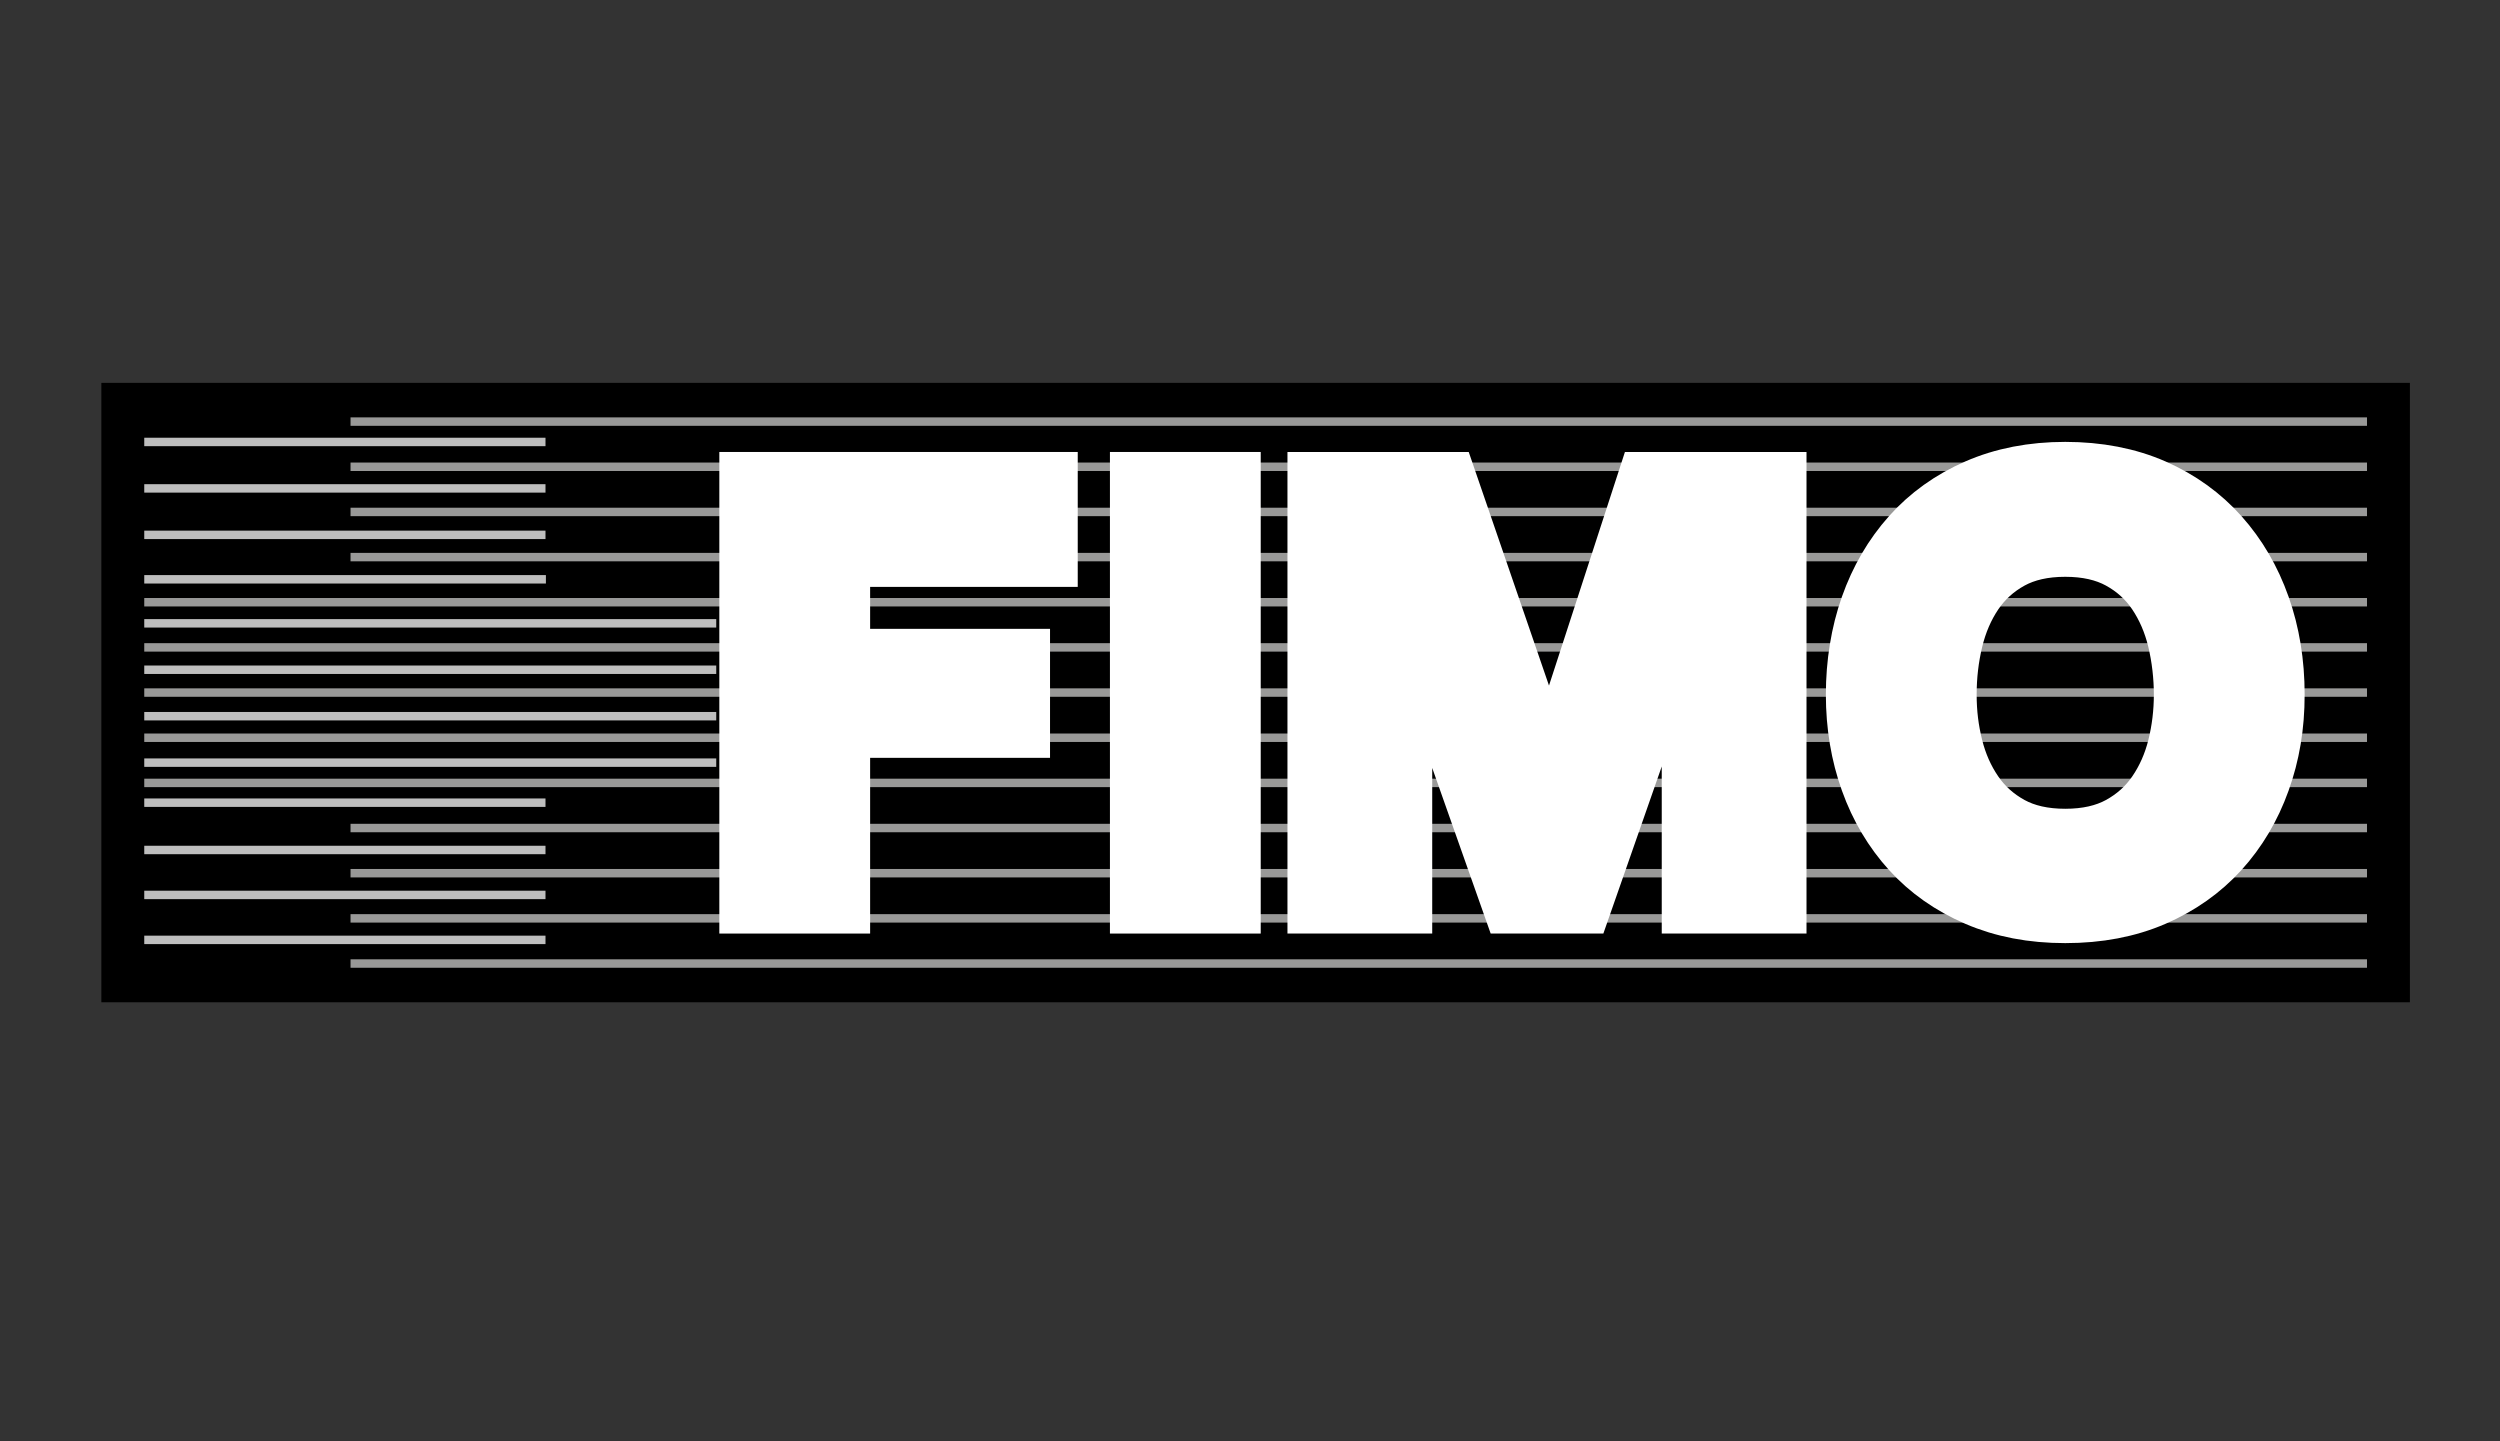
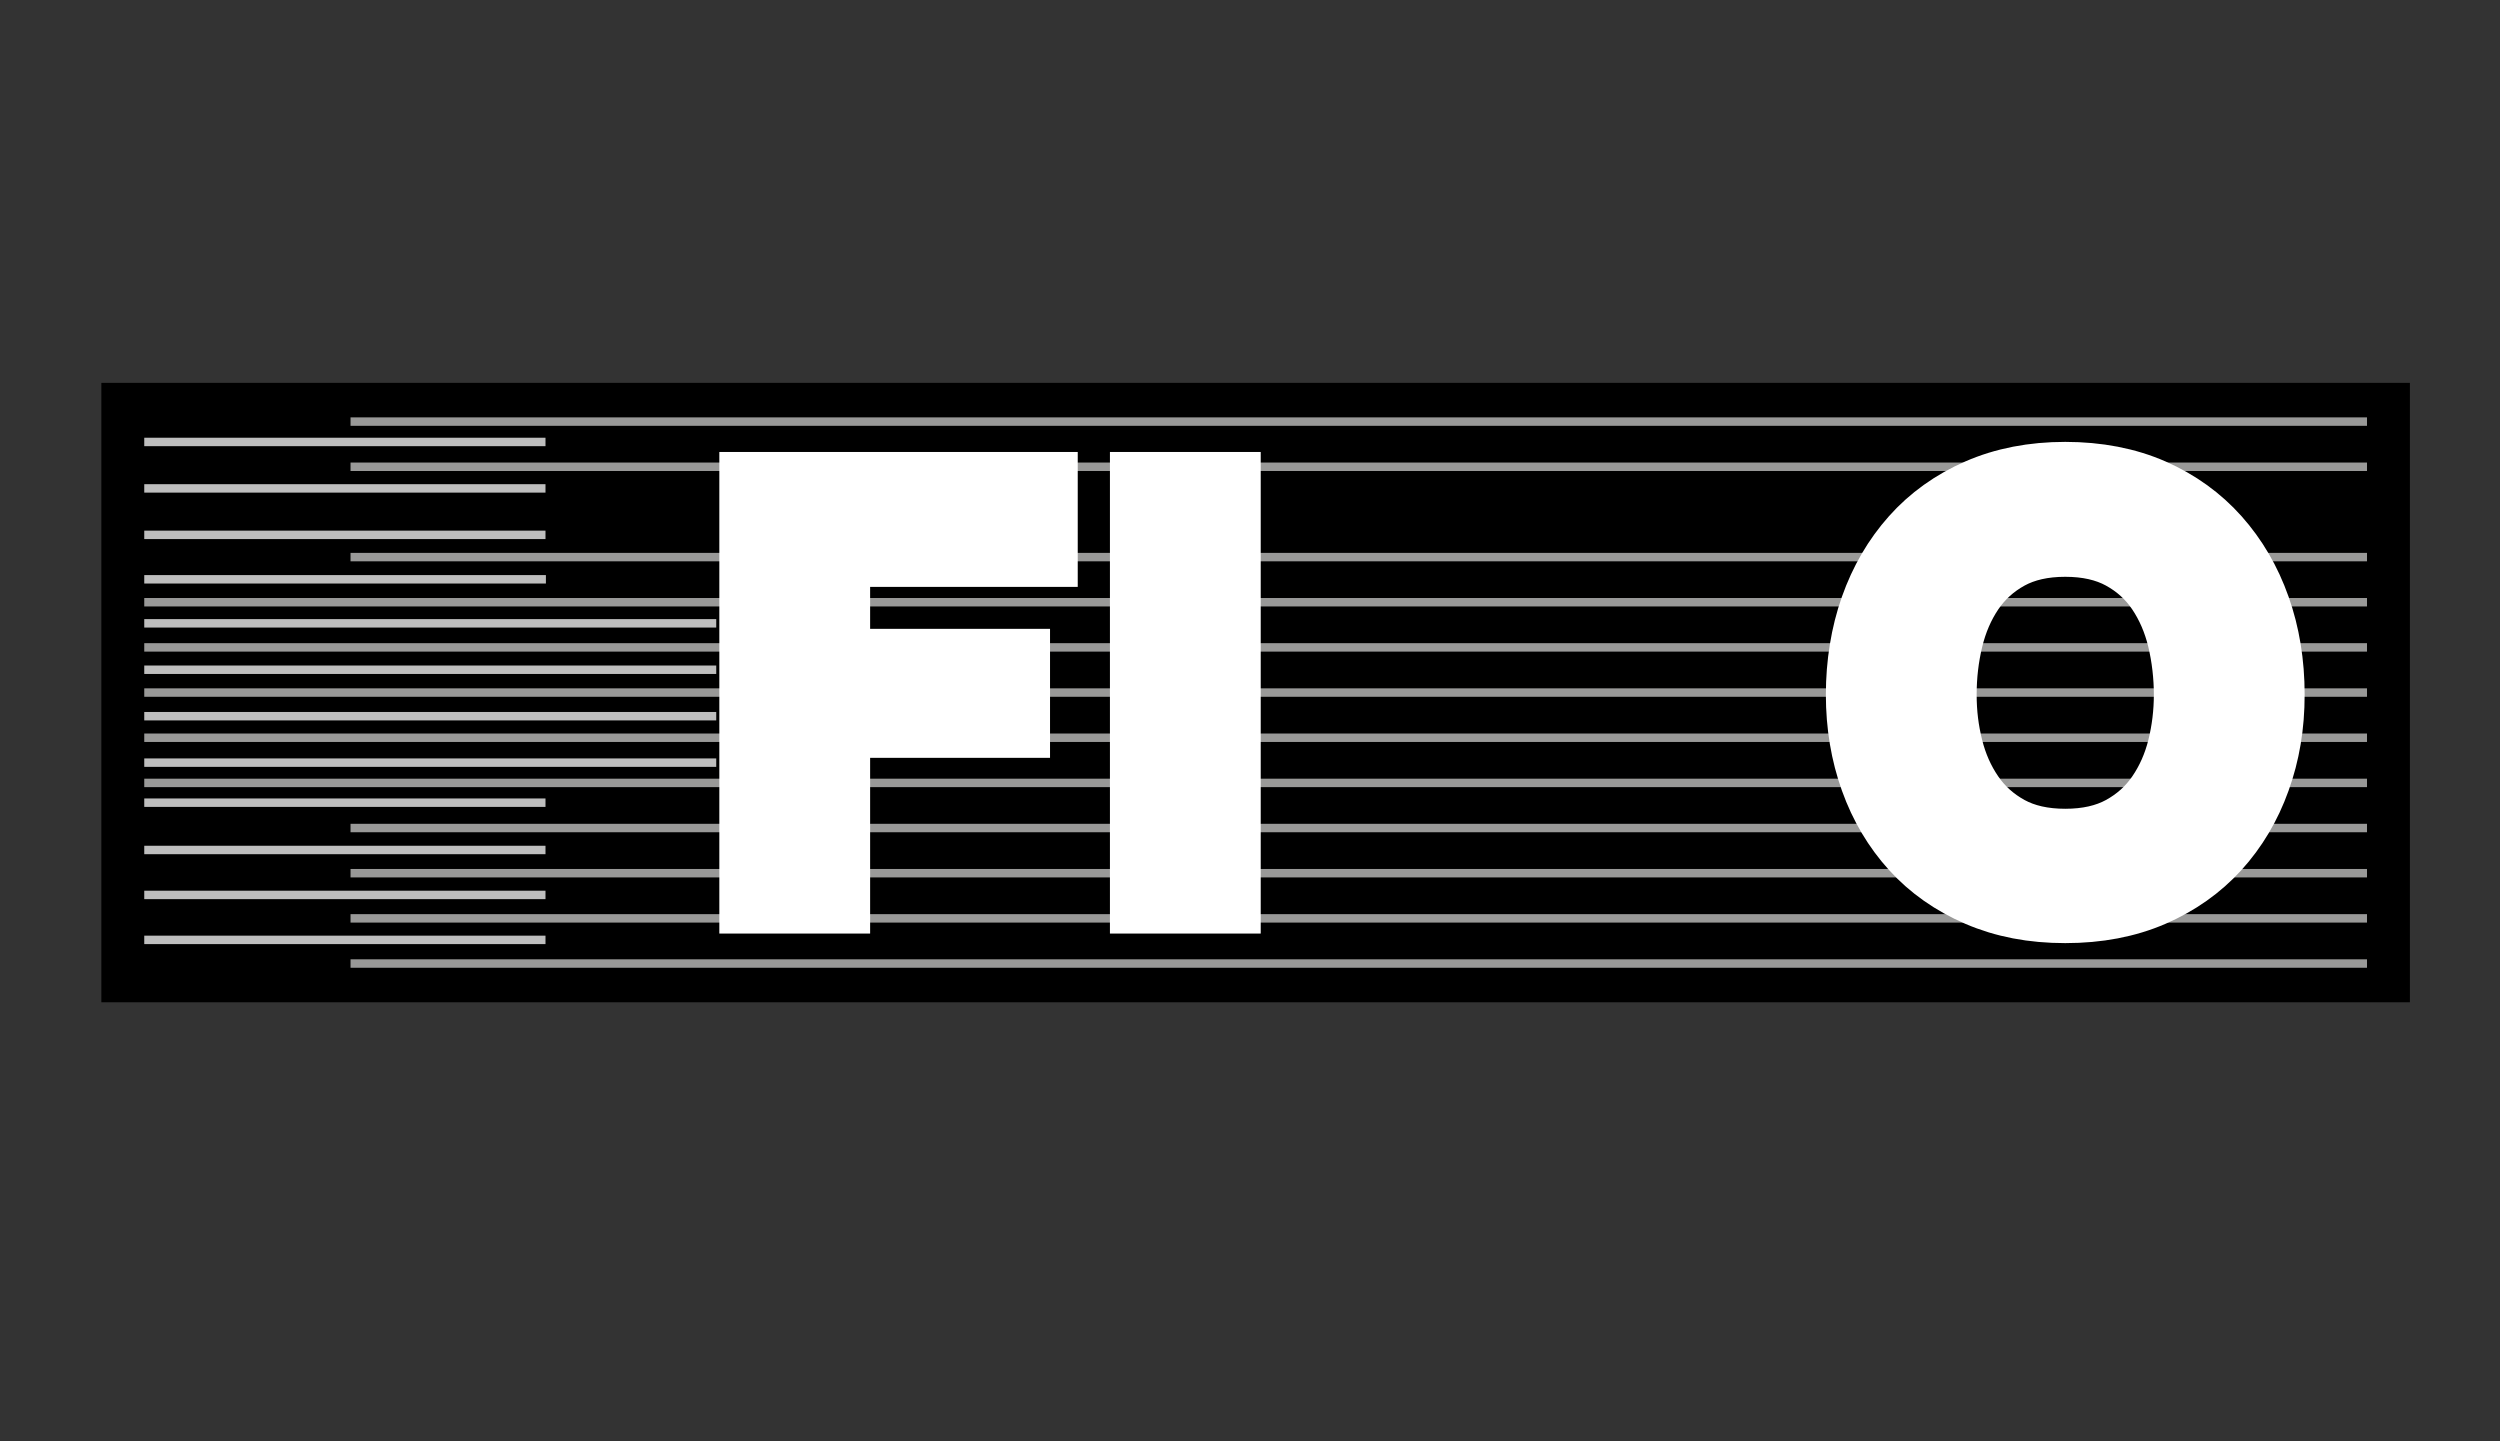
<svg xmlns="http://www.w3.org/2000/svg" width="222" height="128" viewBox="0 0 222 128" fill="none">
  <rect x="0" y="0" width="222" height="128" fill="#333333" stroke="none" />
  <g clip-path="url(#clip0_299_513)">
    <path d="M214 34H9V89H214V34Z" fill="black" />
    <path d="M31.127 37.438H210.19" stroke="#999998" stroke-width="0.75" stroke-miterlimit="10" />
    <path d="M31.127 41.449H210.19" stroke="#999998" stroke-width="0.75" stroke-miterlimit="10" />
-     <path d="M31.127 45.46H210.19" stroke="#999998" stroke-width="0.75" stroke-miterlimit="10" />
    <path d="M31.127 49.471H210.19" stroke="#999998" stroke-width="0.75" stroke-miterlimit="10" />
    <path d="M12.81 53.478H210.19" stroke="#999998" stroke-width="0.75" stroke-miterlimit="10" />
    <path d="M12.81 57.489H210.19" stroke="#999998" stroke-width="0.75" stroke-miterlimit="10" />
    <path d="M12.81 61.5H210.19" stroke="#999998" stroke-width="0.75" stroke-miterlimit="10" />
    <path d="M12.81 65.511H210.19" stroke="#999998" stroke-width="0.75" stroke-miterlimit="10" />
    <path d="M12.81 69.522H210.19" stroke="#999998" stroke-width="0.75" stroke-miterlimit="10" />
    <path d="M31.127 73.529H210.19" stroke="#999998" stroke-width="0.75" stroke-miterlimit="10" />
    <path d="M31.127 77.54H210.19" stroke="#999998" stroke-width="0.75" stroke-miterlimit="10" />
    <path d="M31.127 81.551H210.19" stroke="#999998" stroke-width="0.75" stroke-miterlimit="10" />
    <path d="M31.127 85.562H210.19" stroke="#999998" stroke-width="0.75" stroke-miterlimit="10" />
    <path d="M12.81 39.245H48.44" stroke="#BEBEBE" stroke-width="0.75" stroke-miterlimit="10" />
    <path d="M12.81 43.37H48.44" stroke="#BEBEBE" stroke-width="0.75" stroke-miterlimit="10" />
    <path d="M12.81 47.495H48.44" stroke="#BEBEBE" stroke-width="0.75" stroke-miterlimit="10" />
    <path d="M12.81 51.443H48.476" stroke="#BEBEBE" stroke-width="0.75" stroke-miterlimit="10" />
    <path d="M12.81 55.352H63.602" stroke="#BEBEBE" stroke-width="0.75" stroke-miterlimit="10" />
    <path d="M12.81 59.473H63.602" stroke="#BEBEBE" stroke-width="0.75" stroke-miterlimit="10" />
    <path d="M12.81 63.598H63.602" stroke="#BEBEBE" stroke-width="0.75" stroke-miterlimit="10" />
    <path d="M12.81 67.723H63.602" stroke="#BEBEBE" stroke-width="0.75" stroke-miterlimit="10" />
    <path d="M12.81 71.278H48.44" stroke="#BEBEBE" stroke-width="0.75" stroke-miterlimit="10" />
    <path d="M12.81 75.478H48.44" stroke="#BEBEBE" stroke-width="0.75" stroke-miterlimit="10" />
    <path d="M12.81 79.469H48.44" stroke="#BEBEBE" stroke-width="0.75" stroke-miterlimit="10" />
    <path d="M12.81 83.461H48.44" stroke="#BEBEBE" stroke-width="0.75" stroke-miterlimit="10" />
    <path d="M93.203 42.635V49.616H74.767V58.341H90.743V64.796H74.767V80.4H66.377V42.635H93.199H93.203Z" fill="white" stroke="white" stroke-width="5" stroke-miterlimit="10" />
    <path d="M109.452 42.635V80.4H101.062V42.635H109.452Z" fill="white" stroke="white" stroke-width="5" stroke-miterlimit="10" />
-     <path d="M128.638 42.635L137.561 68.603H137.668L146.11 42.635H157.918V80.4H150.063V53.635H149.956L140.605 80.396H134.139L124.788 53.898H124.681V80.396H116.826V42.635H128.634H128.638Z" fill="white" stroke="white" stroke-width="5" stroke-miterlimit="10" />
    <path d="M165.919 53.824C166.772 51.407 168.003 49.302 169.606 47.502C171.21 45.703 173.178 44.293 175.512 43.271C177.846 42.25 180.473 41.739 183.395 41.739C186.316 41.739 188.987 42.25 191.305 43.271C193.619 44.293 195.579 45.703 197.183 47.502C198.786 49.302 200.017 51.407 200.87 53.824C201.724 56.24 202.152 58.856 202.152 61.677C202.152 64.498 201.724 66.992 200.87 69.373C200.017 71.754 198.786 73.824 197.183 75.588C195.579 77.352 193.619 78.735 191.305 79.74C188.987 80.746 186.351 81.249 183.395 81.249C180.438 81.249 177.846 80.746 175.512 79.74C173.178 78.735 171.21 77.352 169.606 75.588C168.003 73.824 166.772 71.754 165.919 69.373C165.066 66.992 164.637 64.427 164.637 61.677C164.637 58.927 165.066 56.24 165.919 53.824ZM173.587 66.305C173.96 67.805 174.556 69.153 175.377 70.351C176.195 71.549 177.266 72.512 178.584 73.235C179.902 73.957 181.505 74.319 183.395 74.319C185.284 74.319 186.887 73.957 188.205 73.235C189.523 72.512 190.59 71.553 191.412 70.351C192.23 69.153 192.829 67.805 193.202 66.305C193.575 64.808 193.762 63.264 193.762 61.677C193.762 60.09 193.575 58.416 193.202 56.864C192.829 55.312 192.23 53.93 191.412 52.712C190.59 51.494 189.523 50.528 188.205 49.805C186.887 49.082 185.284 48.72 183.395 48.72C181.505 48.72 179.902 49.082 178.584 49.805C177.266 50.528 176.199 51.498 175.377 52.712C174.556 53.93 173.96 55.312 173.587 56.864C173.214 58.416 173.027 60.019 173.027 61.677C173.027 63.335 173.214 64.808 173.587 66.305Z" fill="white" stroke="white" stroke-width="5" stroke-miterlimit="10" />
  </g>
  <defs>
    <clipPath id="clip0_299_513">
      <rect width="205" height="55" fill="white" transform="translate(9 34)" />
    </clipPath>
  </defs>
</svg>